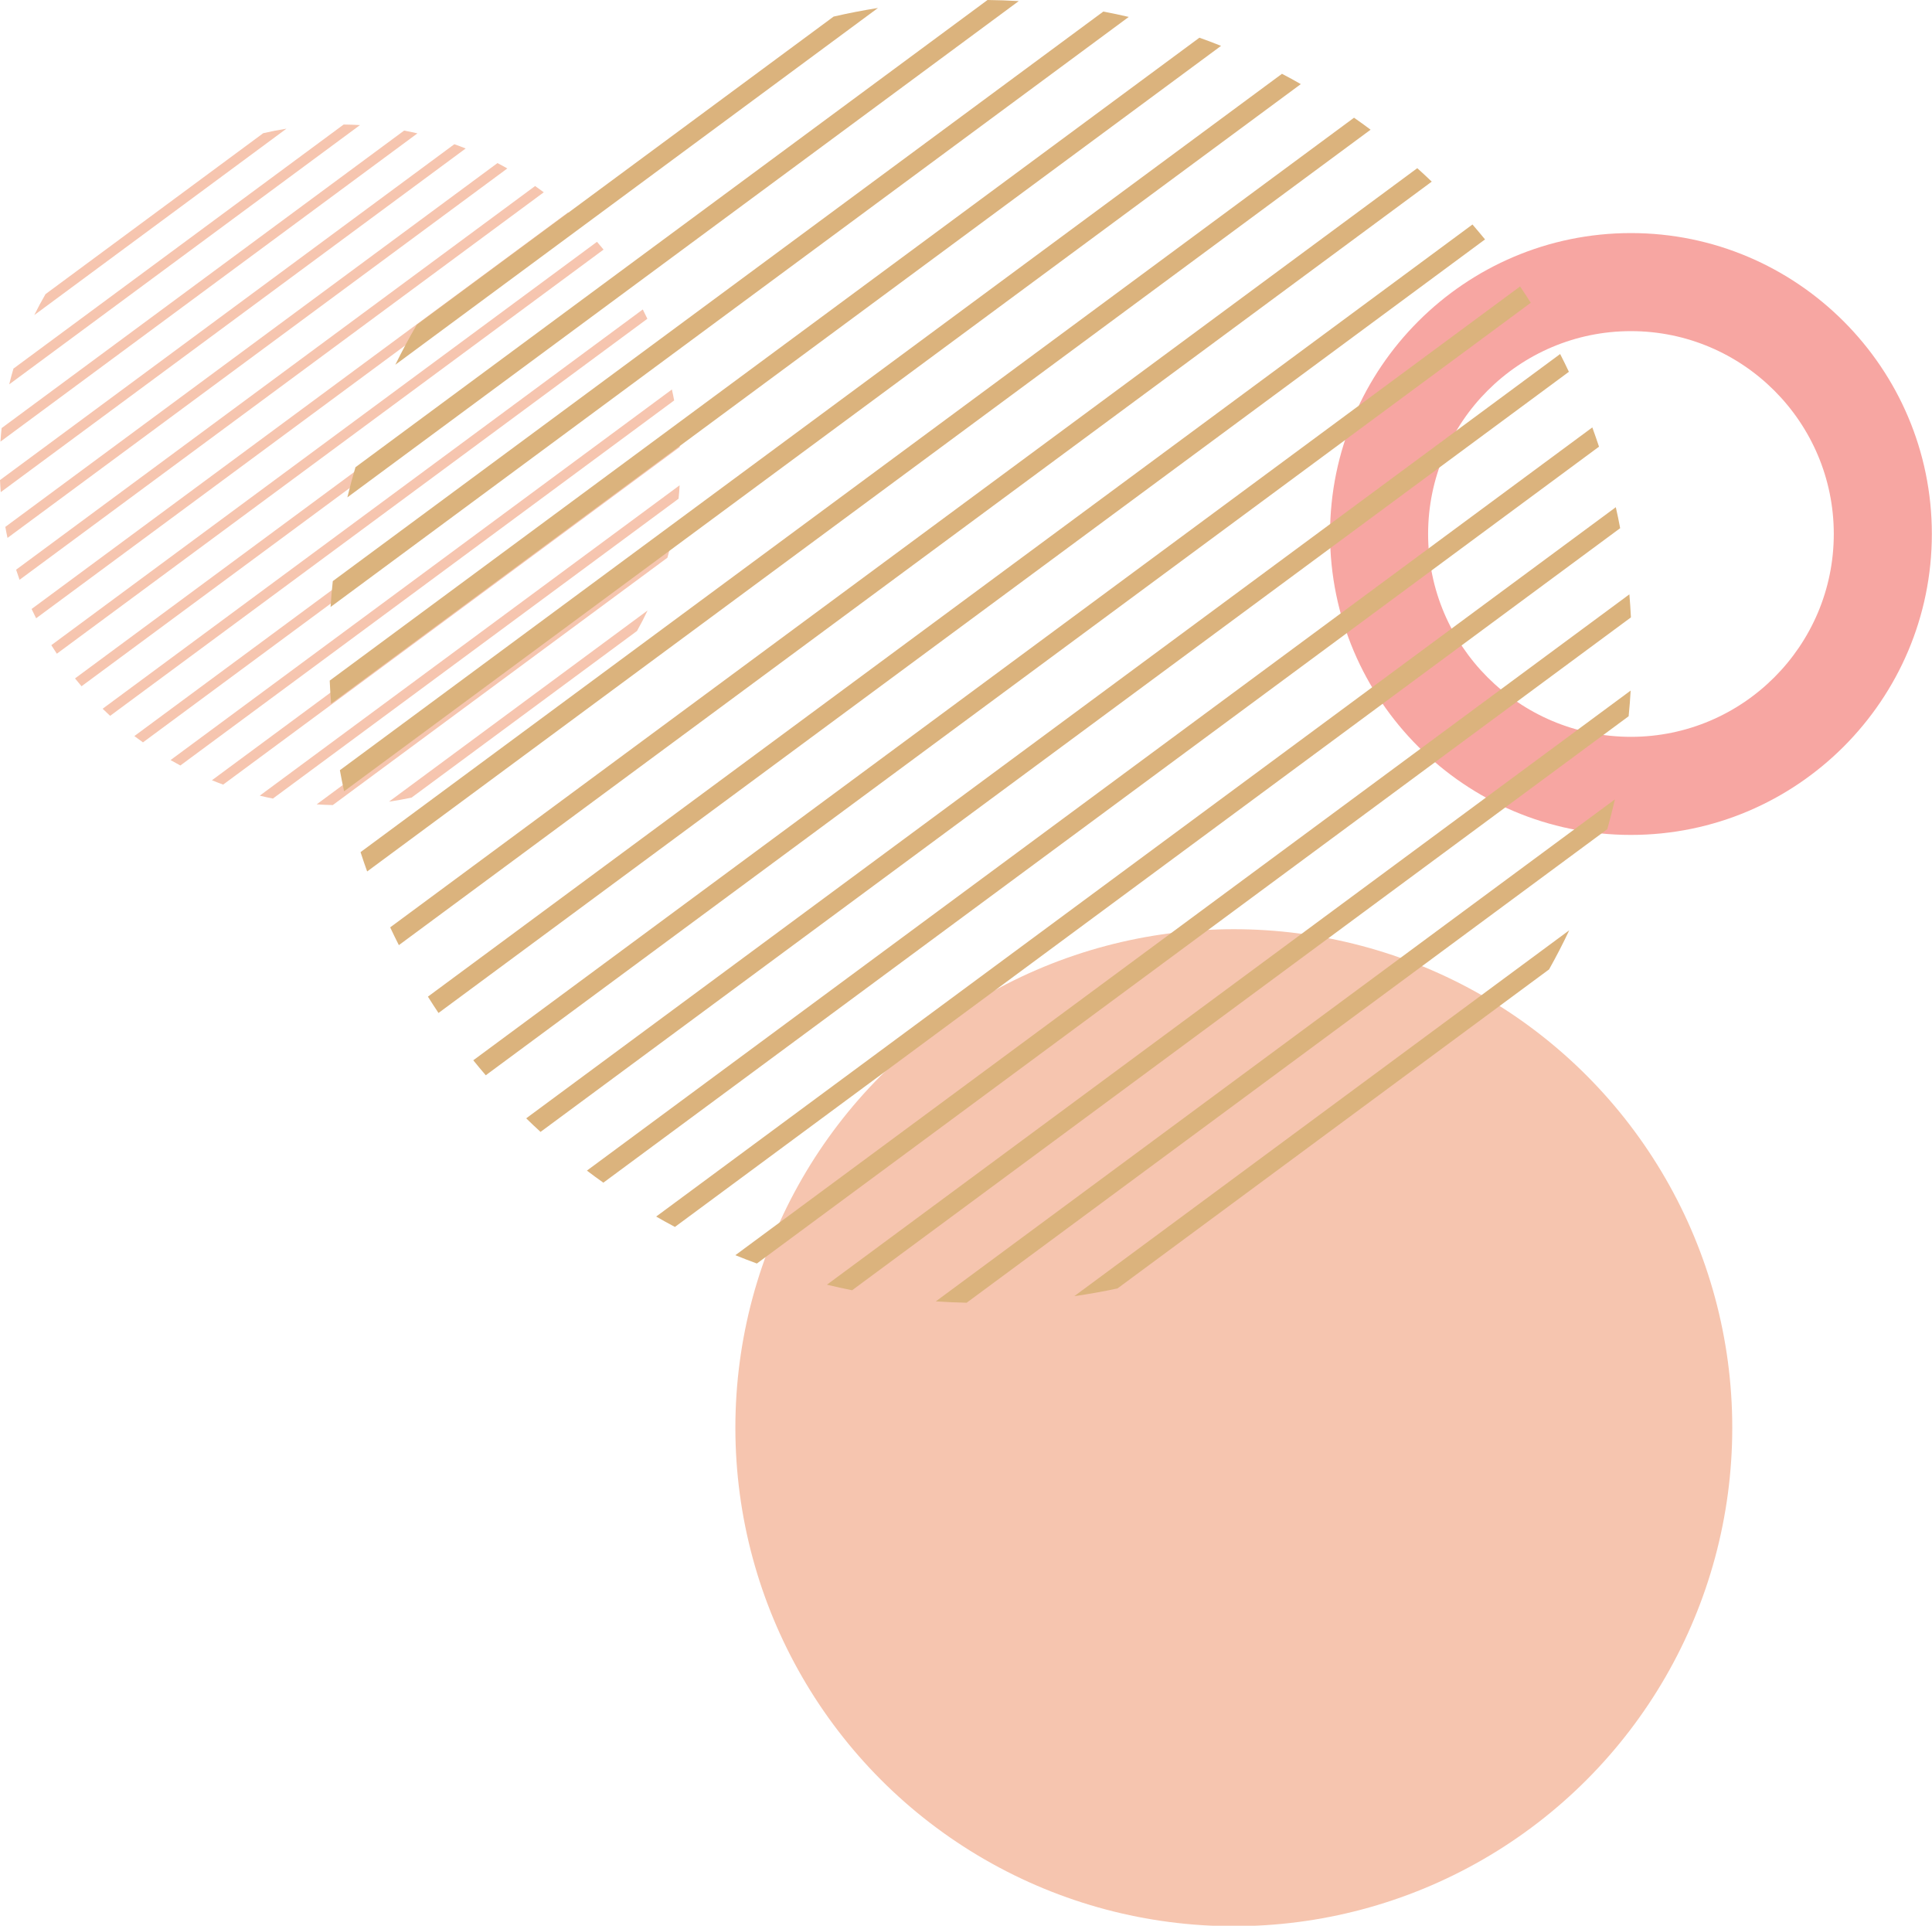
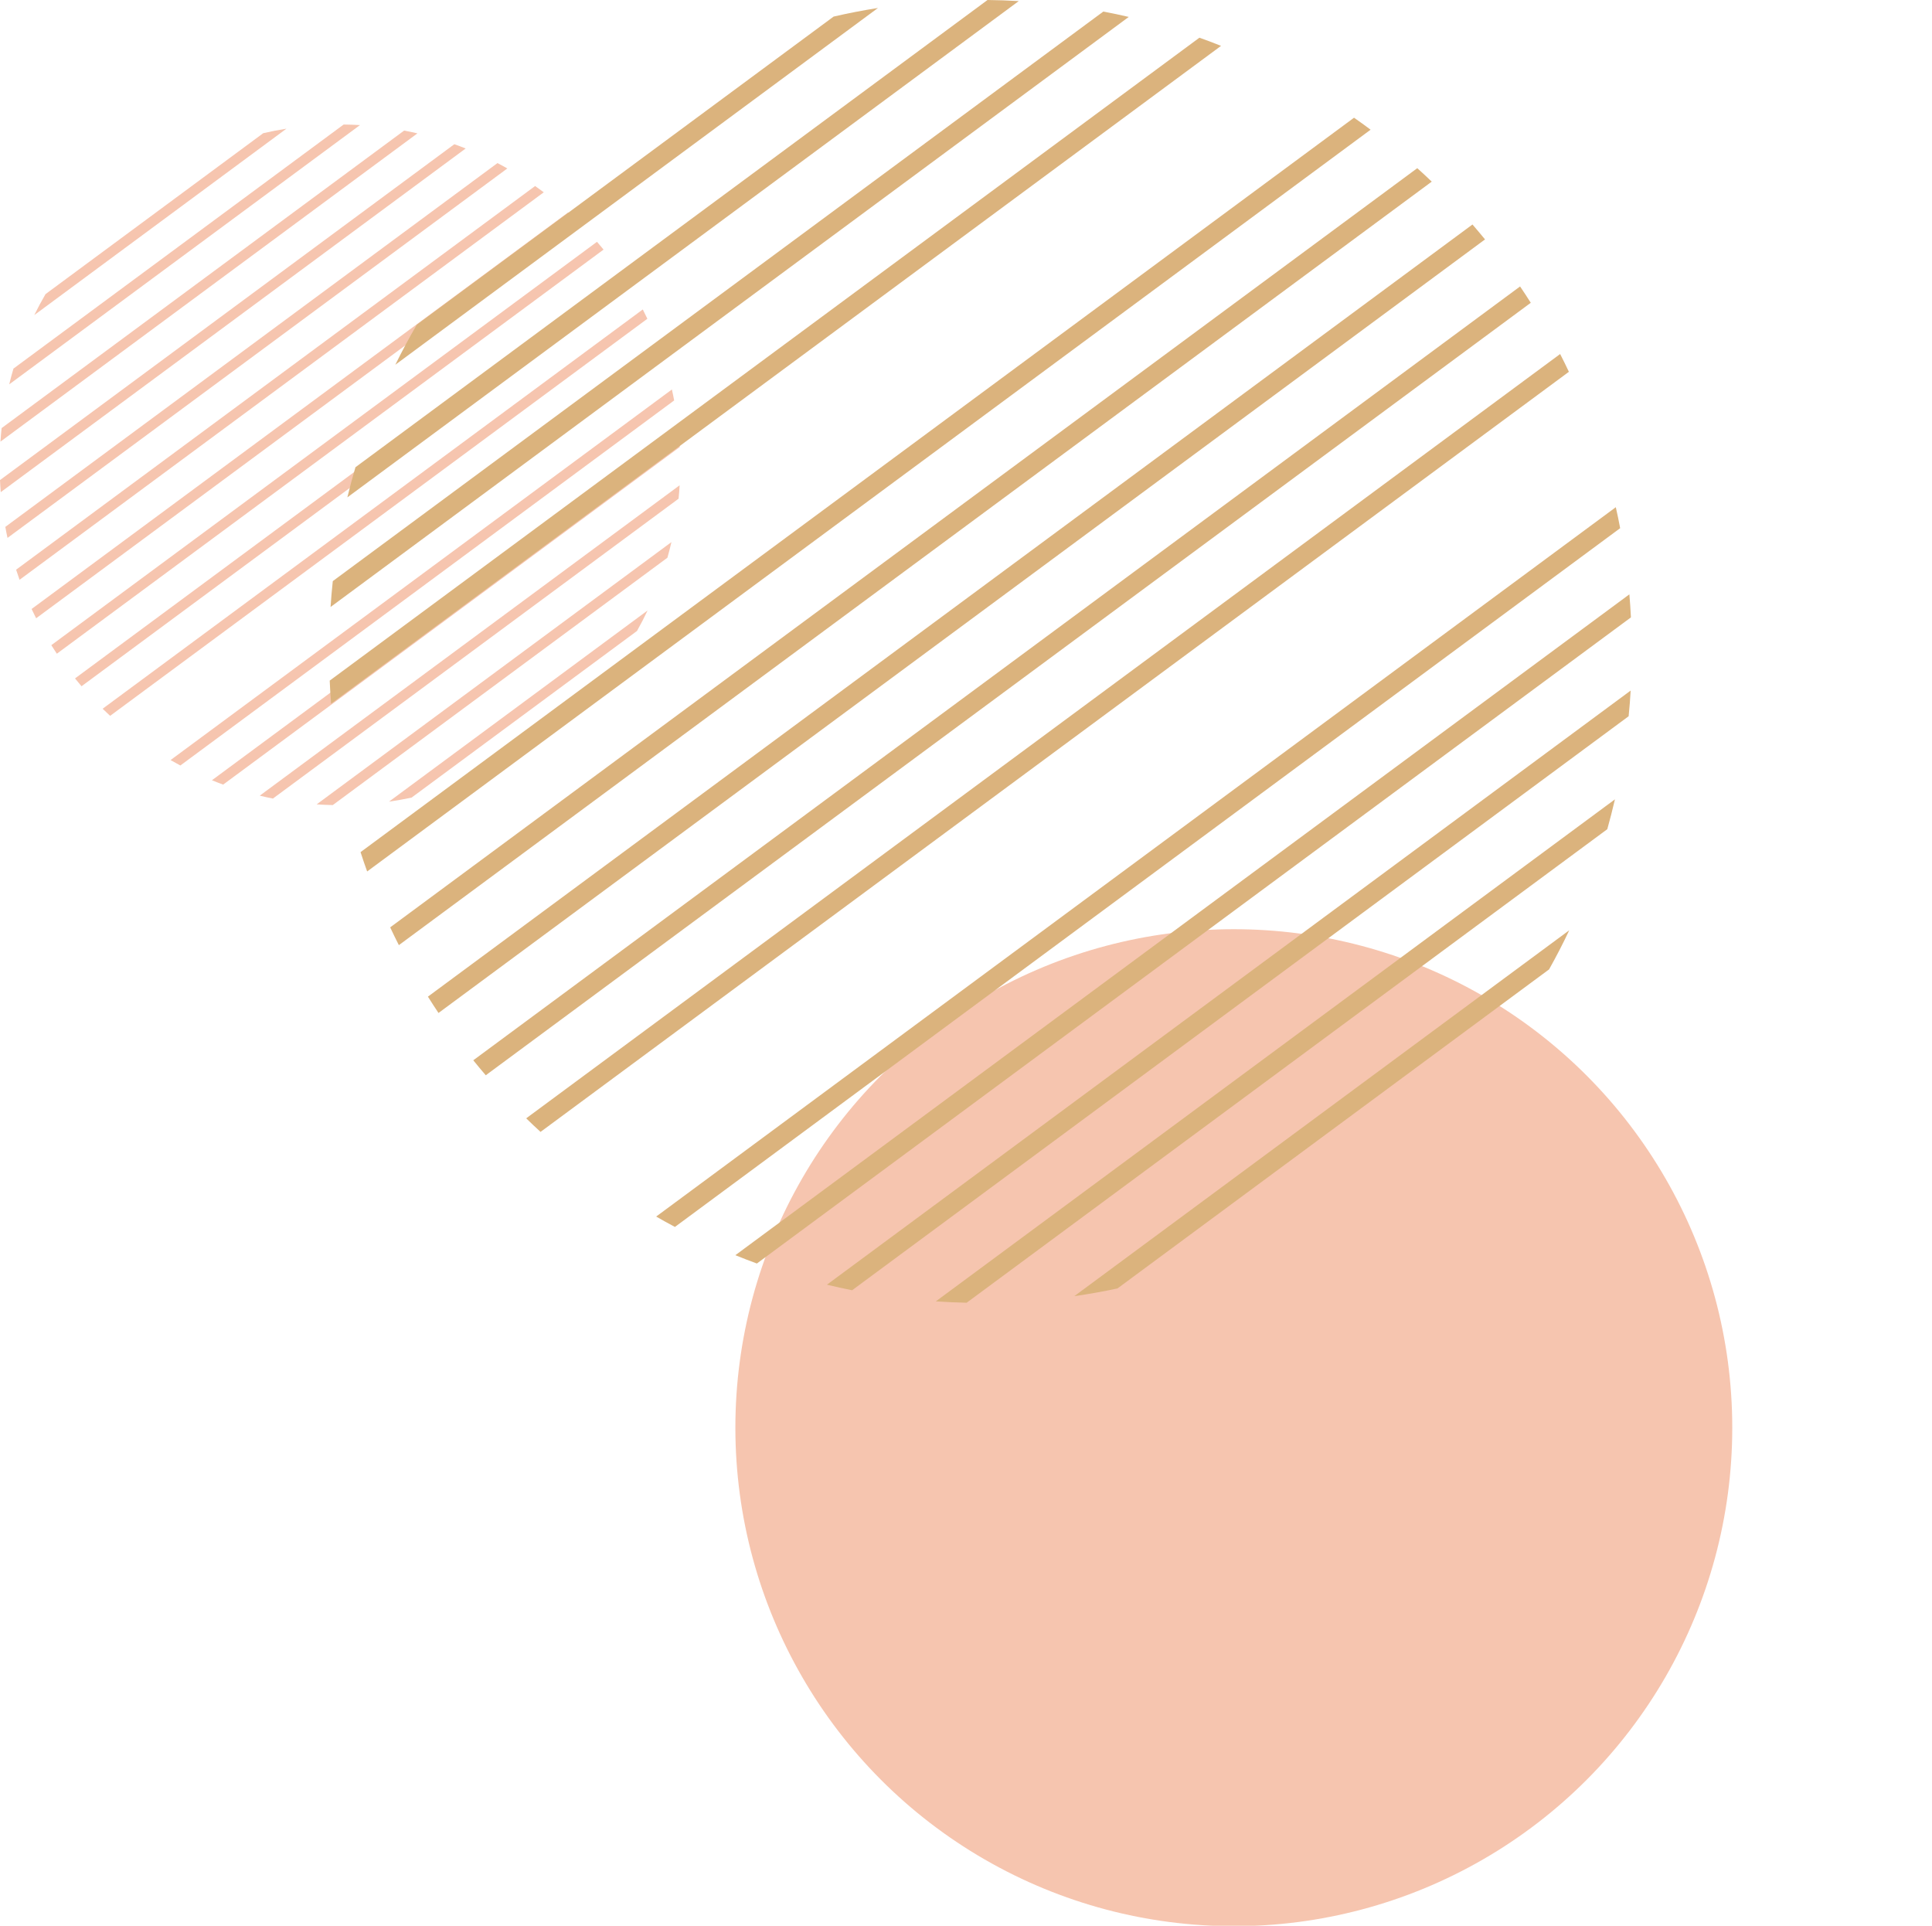
<svg xmlns="http://www.w3.org/2000/svg" fill="#000000" height="149.1" preserveAspectRatio="xMidYMid meet" version="1" viewBox="0.0 0.0 149.6 149.1" width="149.6" zoomAndPan="magnify">
  <g id="change1_1">
-     <path d="m126.288,64.644c-12.847,0-23.299-10.452-23.299-23.299s10.452-23.299,23.299-23.299,23.3,10.452,23.3,23.299-10.452,23.299-23.3,23.299Zm0-39.006c-8.661,0-15.706,7.046-15.706,15.706s7.046,15.706,15.706,15.706,15.707-7.046,15.707-15.706-7.046-15.706-15.707-15.706Z" fill="#f7a6a2" />
-   </g>
+     </g>
  <g id="change2_1">
    <circle cx="95.538" cy="110.54" fill="#f6c5af" r="38.596" />
  </g>
  <g fill="#f6c5af" id="change2_2">
    <path d="m22.179,9.964L2.655,24.395c.271-.551.56-1.09.867-1.618v-.002l16.863-12.464h.002c.59-.137,1.188-.252,1.792-.348Z" />
    <path d="m27.873,9.686L.714,29.759c.099-.411.208-.817.327-1.219L26.61,9.641c.425.005.845.019,1.264.044Z" />
    <path d="m32.323,10.326L.035,34.193c.022-.351.054-.699.09-1.045v-.002L31.294,10.109c.346.065.688.138,1.029.217Z" />
    <path d="m36.057,11.497L.057,38.105c-.024-.31-.044-.622-.057-.935L35.181,11.166c.294.104.587.214.876.33Z" />
    <path d="m39.283,13.043L.582,41.647c-.061-.282-.12-.566-.17-.851v-.002L38.521,12.626c.256.134.51.272.762.417Z" />
    <path d="m42.106,14.888L1.515,44.89c-.094-.26-.183-.519-.267-.782L41.435,14.403c.227.157.45.319.67.485Z" />
    <path d="m44.579,16.988L2.798,47.87c-.121-.238-.238-.477-.351-.719l41.547-30.707c.198.178.393.36.585.544Z" />
    <path d="m46.735,19.325L4.401,50.614c-.146-.217-.288-.437-.428-.661l42.254-31.231c.172.198.341.4.508.603Z" />
    <path d="m48.585,21.888L6.313,53.133c-.172-.2-.34-.401-.505-.606l42.345-31.3c.148.219.291.437.433.661Z" />
    <path d="m50.128,24.68L8.528,55.424c-.197-.181-.39-.363-.581-.549l41.826-30.915c.121.238.241.477.354.719Z" />
-     <path d="m51.345,27.709L11.07,57.478c-.225-.159-.447-.323-.666-.488l40.671-30.06c.094.258.184.518.271.779Z" />
    <path d="m52.201,31.005L13.965,59.269c-.255-.135-.508-.275-.758-.42l38.819-28.692c.065.282.123.563.176.848Z" />
    <path d="m52.637,34.613l-35.357,26.135c-.293-.107-.582-.219-.87-.337l36.164-26.729c.027.31.047.62.063.932Z" />
    <path d="m52.626,37.573c-.02.348-.047.694-.082,1.039l-31.412,23.217c-.343-.068-.681-.143-1.018-.225l32.512-24.031Z" />
    <path d="m51.991,41.972c-.094.406-.198.809-.31,1.208l-25.914,19.153c-.419-.008-.834-.027-1.248-.055l27.472-20.306Z" />
    <path d="m50.142,47.269c-.253.538-.526,1.065-.817,1.583l-17.458,12.904c-.576.123-1.158.227-1.747.312l20.021-14.799Z" />
  </g>
  <g fill="#dbb37d" id="change3_1">
    <path d="m67.984.617L30.611,28.241c.518-1.054,1.072-2.087,1.66-3.096v-.003L64.55,1.283h.003c1.13-.262,2.274-.482,3.431-.666Z" />
    <path d="m78.885.084L26.897,38.509c.19-.786.398-1.563.627-2.334L76.466,0c.813.009,1.618.036,2.419.084Z" />
    <path d="m87.403,1.31L25.596,46.997c.042-.672.102-1.337.172-2v-.003L85.433.895c.663.123,1.316.265,1.97.416Z" />
    <path d="m94.55,3.551L25.638,54.485c-.045-.593-.084-1.19-.108-1.789L92.873,2.919c.563.199,1.123.41,1.678.633Z" />
-     <path d="m100.725,6.512L26.644,61.265c-.117-.539-.229-1.084-.325-1.63v-.003L99.267,5.714c.491.256.976.521,1.458.798Z" />
    <path d="m106.129,10.042L28.43,67.473c-.181-.497-.349-.994-.512-1.497L104.846,9.114c.434.301.861.611,1.283.928Z" />
    <path d="m110.864,14.063L30.885,73.178c-.232-.455-.455-.913-.672-1.377L109.743,13.021c.38.34.753.69,1.121,1.042Z" />
    <path d="m114.99,18.536l-81.036,59.894c-.28-.416-.551-.837-.819-1.265L114.017,17.382c.328.38.654.765.973,1.154Z" />
    <path d="m118.532,23.443l-80.918,59.81c-.328-.383-.651-.768-.967-1.16L117.704,22.178c.283.419.557.837.828,1.265Z" />
    <path d="m121.484,28.786l-79.629,58.852c-.377-.346-.747-.696-1.111-1.051L120.806,27.41c.232.455.461.913.678,1.377Z" />
-     <path d="m123.815,34.584l-77.096,56.985c-.431-.304-.855-.617-1.274-.934l77.852-57.542c.181.494.352.991.518,1.491Z" />
    <path d="m125.454,40.894l-73.193,54.102c-.488-.259-.973-.527-1.452-.804l74.307-54.922c.124.539.235,1.078.337,1.623Z" />
    <path d="m126.288,47.801l-67.681,50.027c-.56-.205-1.114-.419-1.666-.645l69.226-51.166c.051.593.09,1.187.12,1.783Z" />
    <path d="m126.267,53.467c-.039.666-.09,1.328-.157,1.988l-60.129,44.443c-.657-.129-1.304-.274-1.949-.431l62.235-46Z" />
    <path d="m125.05,61.888c-.181.777-.38,1.548-.593,2.313l-49.605,36.663c-.801-.015-1.596-.051-2.389-.105l52.587-38.87Z" />
    <path d="m121.511,72.027c-.485,1.03-1.006,2.039-1.563,3.03l-33.419,24.702c-1.102.235-2.217.434-3.343.596l38.325-28.328Z" />
  </g>
</svg>